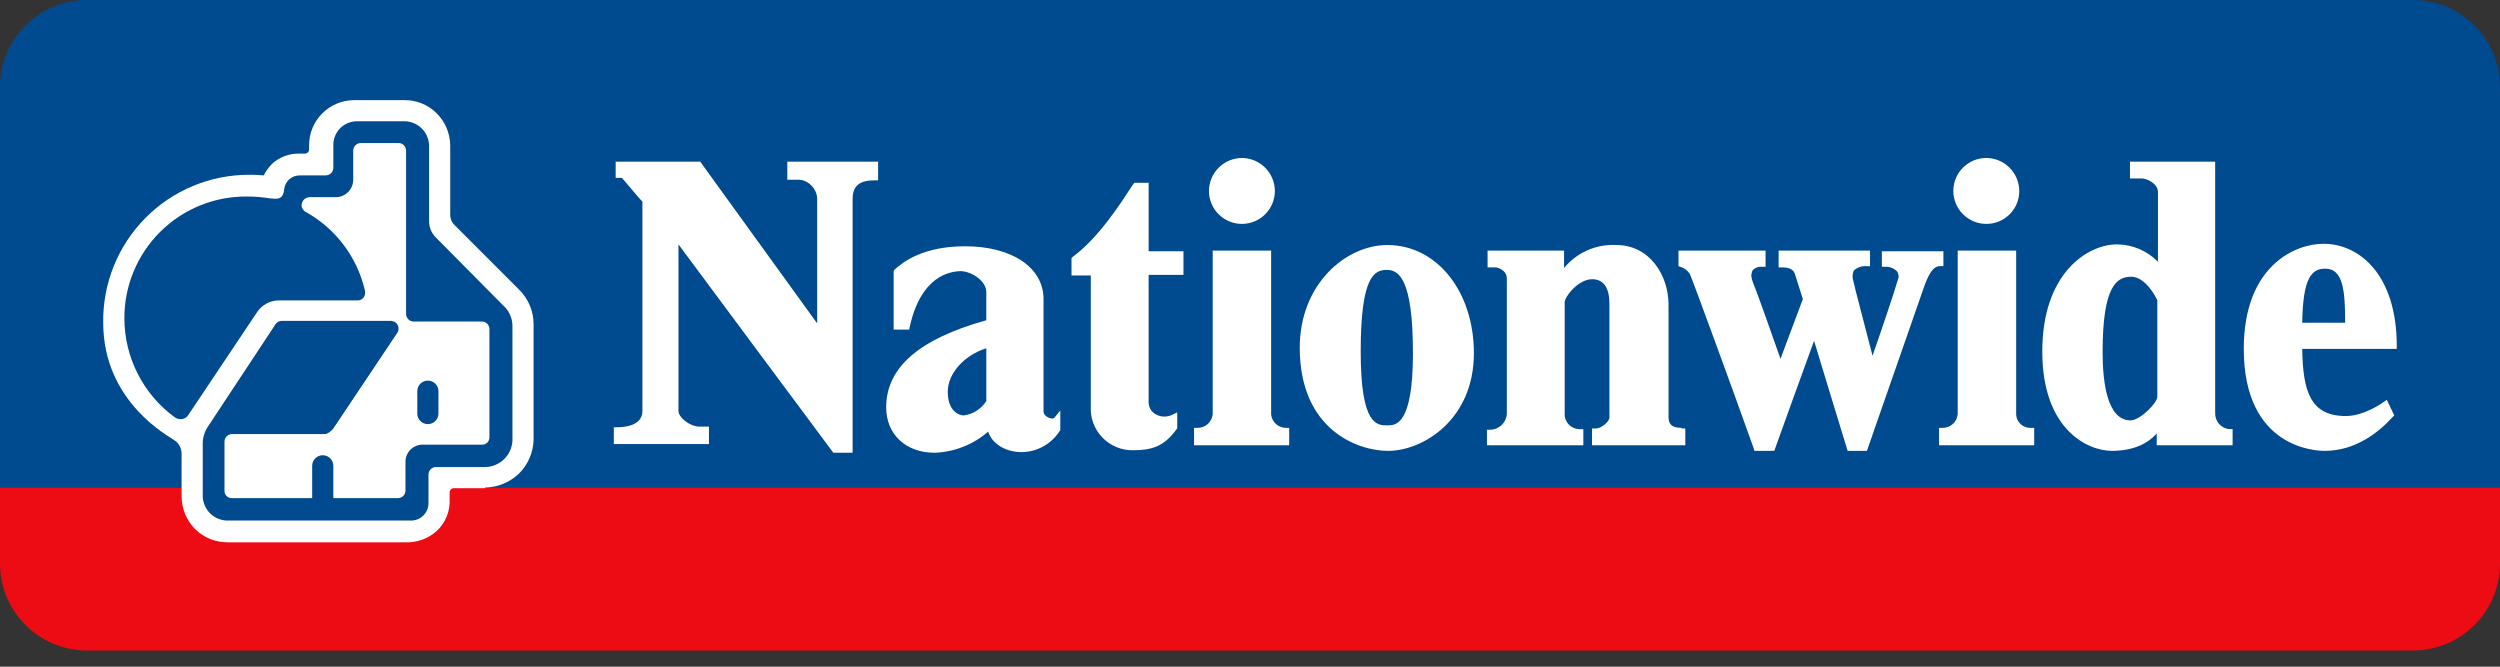
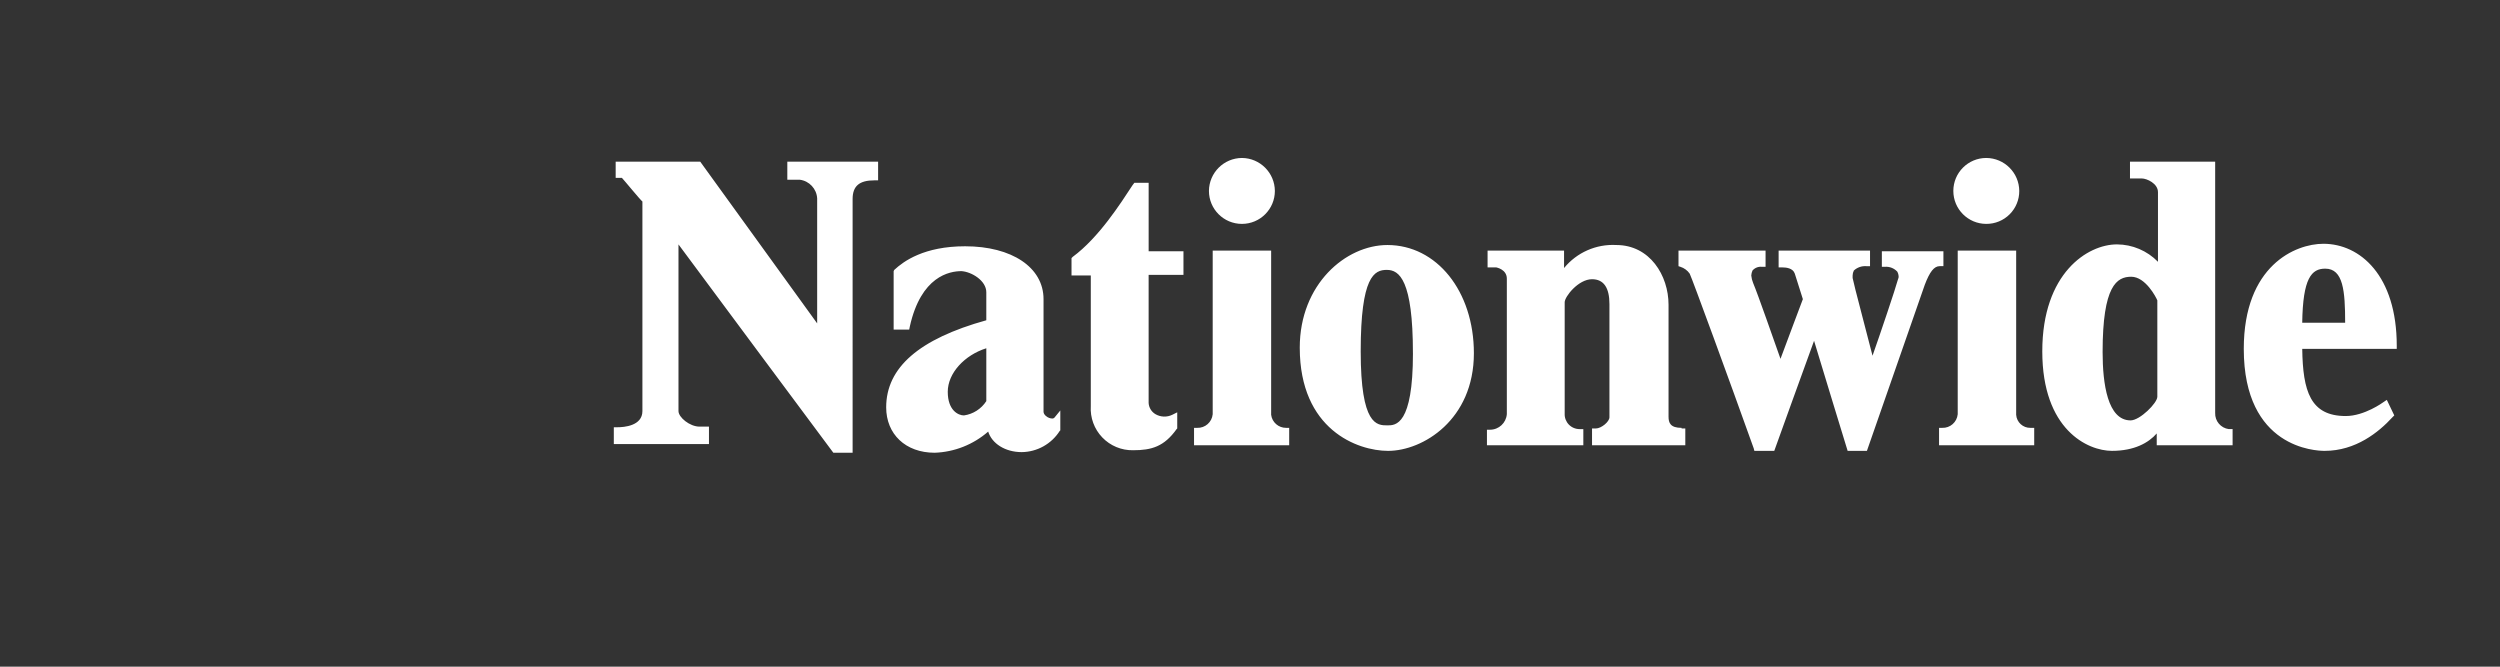
<svg xmlns="http://www.w3.org/2000/svg" width="135" height="36" viewBox="0 0 135 36">
  <rect x="0" y="0" width="135" height="36" fill="#333333" stroke="none" />
  <g fill="none">
-     <path fill="#004A8F" d="M130.332 0H4.668C2.098.018.018 2.098 0 4.668v21.66h135V4.668c-.018-2.57-2.098-4.65-4.668-4.668" />
-     <path fill="#ED0B14" d="M0 30.459c.018 2.57 2.098 4.65 4.668 4.668h125.664c2.57-.018 4.65-2.098 4.668-4.668v-4.13H0v4.13" />
-     <path fill="#FFF" d="M26.194 26.328c.675-.012 1.322-.276 1.813-.738.501-.487.79-1.15.807-1.847V17.53c.006-.722-.285-1.415-.807-1.914l-3.458-3.46c-.15-.138-.236-.333-.236-.537V7.86c-.007-.657-.272-1.285-.738-1.747-.463-.462-1.093-.717-1.747-.705h-2.72c-1.344.01-2.425 1.107-2.418 2.451v.202c.002.063-.022.123-.066.168-.045.044-.106.069-.169.067h-.403c-.48.014-.943.192-1.31.504-.204.194-.374.42-.503.671-.257-.027-.515-.038-.773-.033-2.112-.006-4.138.837-5.622 2.34-1.484 1.504-2.302 3.54-2.27 5.652 0 4.299 3.594 6.146 3.795 6.314.256.146.42.411.437.705v2.35c0 .668.266 1.309.739 1.78.466.457 1.094.71 1.746.706h9.605c.616.022 1.218-.195 1.679-.605.478-.438.736-1.065.705-1.713v-.369c-.002-.063.022-.124.067-.168.044-.045.105-.069.168-.067h1.679" />
-     <path fill="#004A8F" d="M23.675 22.332v-1.209c0-.315-.255-.57-.57-.57-.316 0-.571.255-.571.57v1.21c0 .314.255.57.57.57.316 0 .571-.256.571-.57zm3.493-5.843l-3.627-3.66c-.236-.23-.37-.545-.37-.874V7.858c-.017-.716-.593-1.292-1.31-1.31h-2.585c-.705 0-1.276.572-1.276 1.277v1.242c-.003.112-.05.218-.133.294-.082.076-.192.116-.304.11h-1.376c-.428-.005-.79.313-.84.738-.034.336-.134.604-.705.504h-.067c-.411-.069-.827-.102-1.243-.101-1.753-.015-3.44.672-4.683 1.909-1.243 1.237-1.939 2.92-1.933 4.673.005 2.112 1.015 4.095 2.72 5.34.089.063.194.098.303.1.178.009.346-.082.436-.235l3.728-5.574c.257-.362.665-.585 1.108-.605h4.299c.108.004.212-.037.289-.114.076-.076.117-.18.114-.289v-.1c-.41-1.81-1.57-3.36-3.19-4.266-.143-.068-.234-.211-.236-.369.004-.24.197-.433.437-.436h1.41c.52 0 .94-.421.94-.94v-1.58c.004-.22.183-.399.404-.402h2.048c.221.003.4.182.403.403v8.832c.004.221.182.4.403.403h3.694c.222.002.401.181.403.403v5.843c.005.108-.036.214-.113.29-.076.077-.182.118-.29.113h-3.224c-.497.01-.898.41-.906.907v1.578c-.004.221-.182.4-.403.403H18v-1.746c0-.315-.256-.57-.57-.57-.316 0-.572.255-.572.57v1.746h-4.332c-.108.005-.213-.036-.29-.112-.077-.077-.118-.182-.113-.29v-2.654c.004-.22.182-.4.403-.403h5.004c.235 0 .47-.302.47-.302l3.459-5.172c.08-.125.085-.284.016-.415-.07-.132-.203-.217-.352-.223h-5.91c-.235 0-.336.168-.437.336l-3.526 5.34c-.186.266-.291.581-.302.906V26.8c.009.356.159.694.417.94.258.245.603.378.96.37h9.873c.25 0 .49-.099.666-.275.176-.177.275-.416.274-.666v-1.545c.002-.222.181-.401.403-.403h2.653c.786-.01 1.43-.626 1.478-1.41v-6.247c-.012-.412-.194-.801-.504-1.074z" />
    <path fill="#FFF" d="M42.515 8.731v.974h.672c.515.066.91.49.94 1.008v6.75c-.605-.84-6.314-8.732-6.314-8.732h-4.567v.873h.336c.1.101 1.008 1.21 1.108 1.277v11.317c0 .806-1.007.873-1.343.873h-.201v.907h5.138v-.94h-.504c-.537 0-1.142-.504-1.142-.84v-9c.638.873 8.362 11.25 8.362 11.25h1.041V10.746c0-.705.37-1.007 1.175-1.007h.202V8.73h-4.903M52.052 22.433c-.302 0-.873-.269-.873-1.276 0-1.008.907-1.982 2.082-2.351v2.854c-.272.421-.713.703-1.209.773zm4.903.1c-.067.101-.201.068-.302.034-.1-.033-.302-.168-.302-.336v-6.078c0-1.713-1.713-2.854-4.232-2.854-2.216 0-3.324.805-3.828 1.276l-.034.067v3.157h.84l.034-.168c.604-2.72 2.149-2.99 2.787-2.99.537.034 1.343.505 1.343 1.143v1.51c-3.627 1.008-5.407 2.553-5.407 4.702 0 1.444 1.042 2.452 2.62 2.452 1.065-.038 2.085-.441 2.888-1.142.201.638.907 1.108 1.813 1.108.832-.01 1.603-.44 2.049-1.142l.033-.033v-1.075l-.302.37zM63.907 14.843v-1.276h-1.88V9.873h-.773l-.101.134c-.638.974-1.813 2.821-3.224 3.862l-.067.068v.94h1.041v7.052c-.039.626.186 1.24.62 1.692.434.453 1.037.704 1.664.692 1.007 0 1.679-.201 2.35-1.141l.034-.034v-.873l-.269.134c-.289.14-.629.128-.906-.033-.217-.128-.355-.354-.37-.605v-6.918h1.88M69.448 23.104h.168v.94h-5.138v-.94h.168c.431.017.8-.308.84-.738v-8.832h3.156v8.865c.052.405.398.707.806.705zM67.063 8.53c.98.007 1.773.8 1.78 1.78 0 .983-.797 1.78-1.78 1.78s-1.78-.797-1.78-1.78c.008-.98.8-1.773 1.78-1.78zM76.299 19.075c0 3.895-.94 3.895-1.377 3.895-.571 0-1.444 0-1.444-3.996 0-4.064.738-4.4 1.41-4.4.672 0 1.41.538 1.41 4.5m-1.376-5.843c-2.25 0-4.735 2.116-4.735 5.541 0 4.433 3.123 5.575 4.768 5.575 1.88 0 4.635-1.68 4.635-5.272 0-3.359-2.015-5.844-4.668-5.844M90.806 23.104c-.605 0-.705-.268-.705-.604v-6.045c0-1.578-1.008-3.224-2.821-3.224-1.085-.06-2.133.402-2.821 1.243v-.94h-4.13v.906h.47s.57.101.57.605v7.32c-.038.474-.432.838-.906.84h-.168v.84H85.5v-.873h-.201c-.22 0-.431-.088-.584-.247-.152-.159-.233-.373-.222-.593v-6.011c0-.302.738-1.243 1.477-1.243.638 0 .94.47.94 1.344v6.112c0 .235-.436.604-.738.604h-.202v.907h5.037v-.907h-.201M101.62 13.567v.84h.167c.254-.02.502.08.672.268.038.074.06.153.067.235.005.058-.006.117-.033.168-.135.504-.974 2.99-1.377 4.131-.303-1.209-1.008-3.828-1.075-4.198v-.134c.002-.094.025-.185.067-.269.182-.168.425-.253.672-.235h.201v-.84h-4.936v.907h.201c.202 0 .571.034.672.336l.436 1.377c-.033.1-.94 2.485-1.208 3.224-.37-1.041-1.21-3.46-1.478-4.097-.053-.129-.087-.265-.1-.403.006-.093.028-.184.066-.269.125-.145.313-.22.504-.201h.202v-.873h-4.702v.84l.1.033c.205.064.382.194.505.37.134.268 2.149 5.775 3.458 9.436l.034.134h1.075s1.813-5.037 2.149-5.944c.269.907 1.813 5.944 1.813 5.944h1.041l3.124-8.966c.268-.706.503-1.008.806-1.008h.201v-.806h-3.325M109.646 23.104h.201v.94h-5.138v-.94h.168c.432.017.8-.308.84-.738v-8.832h3.156v8.865c.029.404.368.714.773.705zM107.26 8.53c.98.007 1.773.8 1.78 1.78.003.473-.184.927-.518 1.261-.335.335-.789.521-1.262.519-.983 0-1.78-.797-1.78-1.78s.797-1.78 1.78-1.78zM116.496 16.22v5.205c0 .336-.94 1.276-1.444 1.276-1.242 0-1.511-1.98-1.511-3.694 0-3.593.772-4.063 1.545-4.063.772 0 1.343 1.108 1.41 1.276zm3.862 6.952c-.435-.056-.756-.435-.739-.873V8.73h-4.6v.907h.638c.268 0 .873.269.873.739v3.761c-.583-.598-1.382-.937-2.217-.94-1.578 0-4.03 1.545-4.03 5.776s2.452 5.373 3.762 5.373c1.209 0 1.981-.437 2.418-.94v.638h4.097v-.873h-.202zM124.32 17.43c.034-2.419.505-2.923 1.243-2.923.974 0 1.075 1.21 1.075 2.922h-2.317zm5.105 1.242c0-3.795-1.981-5.508-3.962-5.508-1.512 0-4.299 1.176-4.299 5.676 0 5.373 3.896 5.507 4.366 5.507 1.679 0 2.921-1.007 3.66-1.813l.101-.101-.403-.84-.201.135s-1.008.738-2.015.738c-1.915 0-2.318-1.343-2.351-3.626h5.104v-.168z" />
  </g>
</svg>